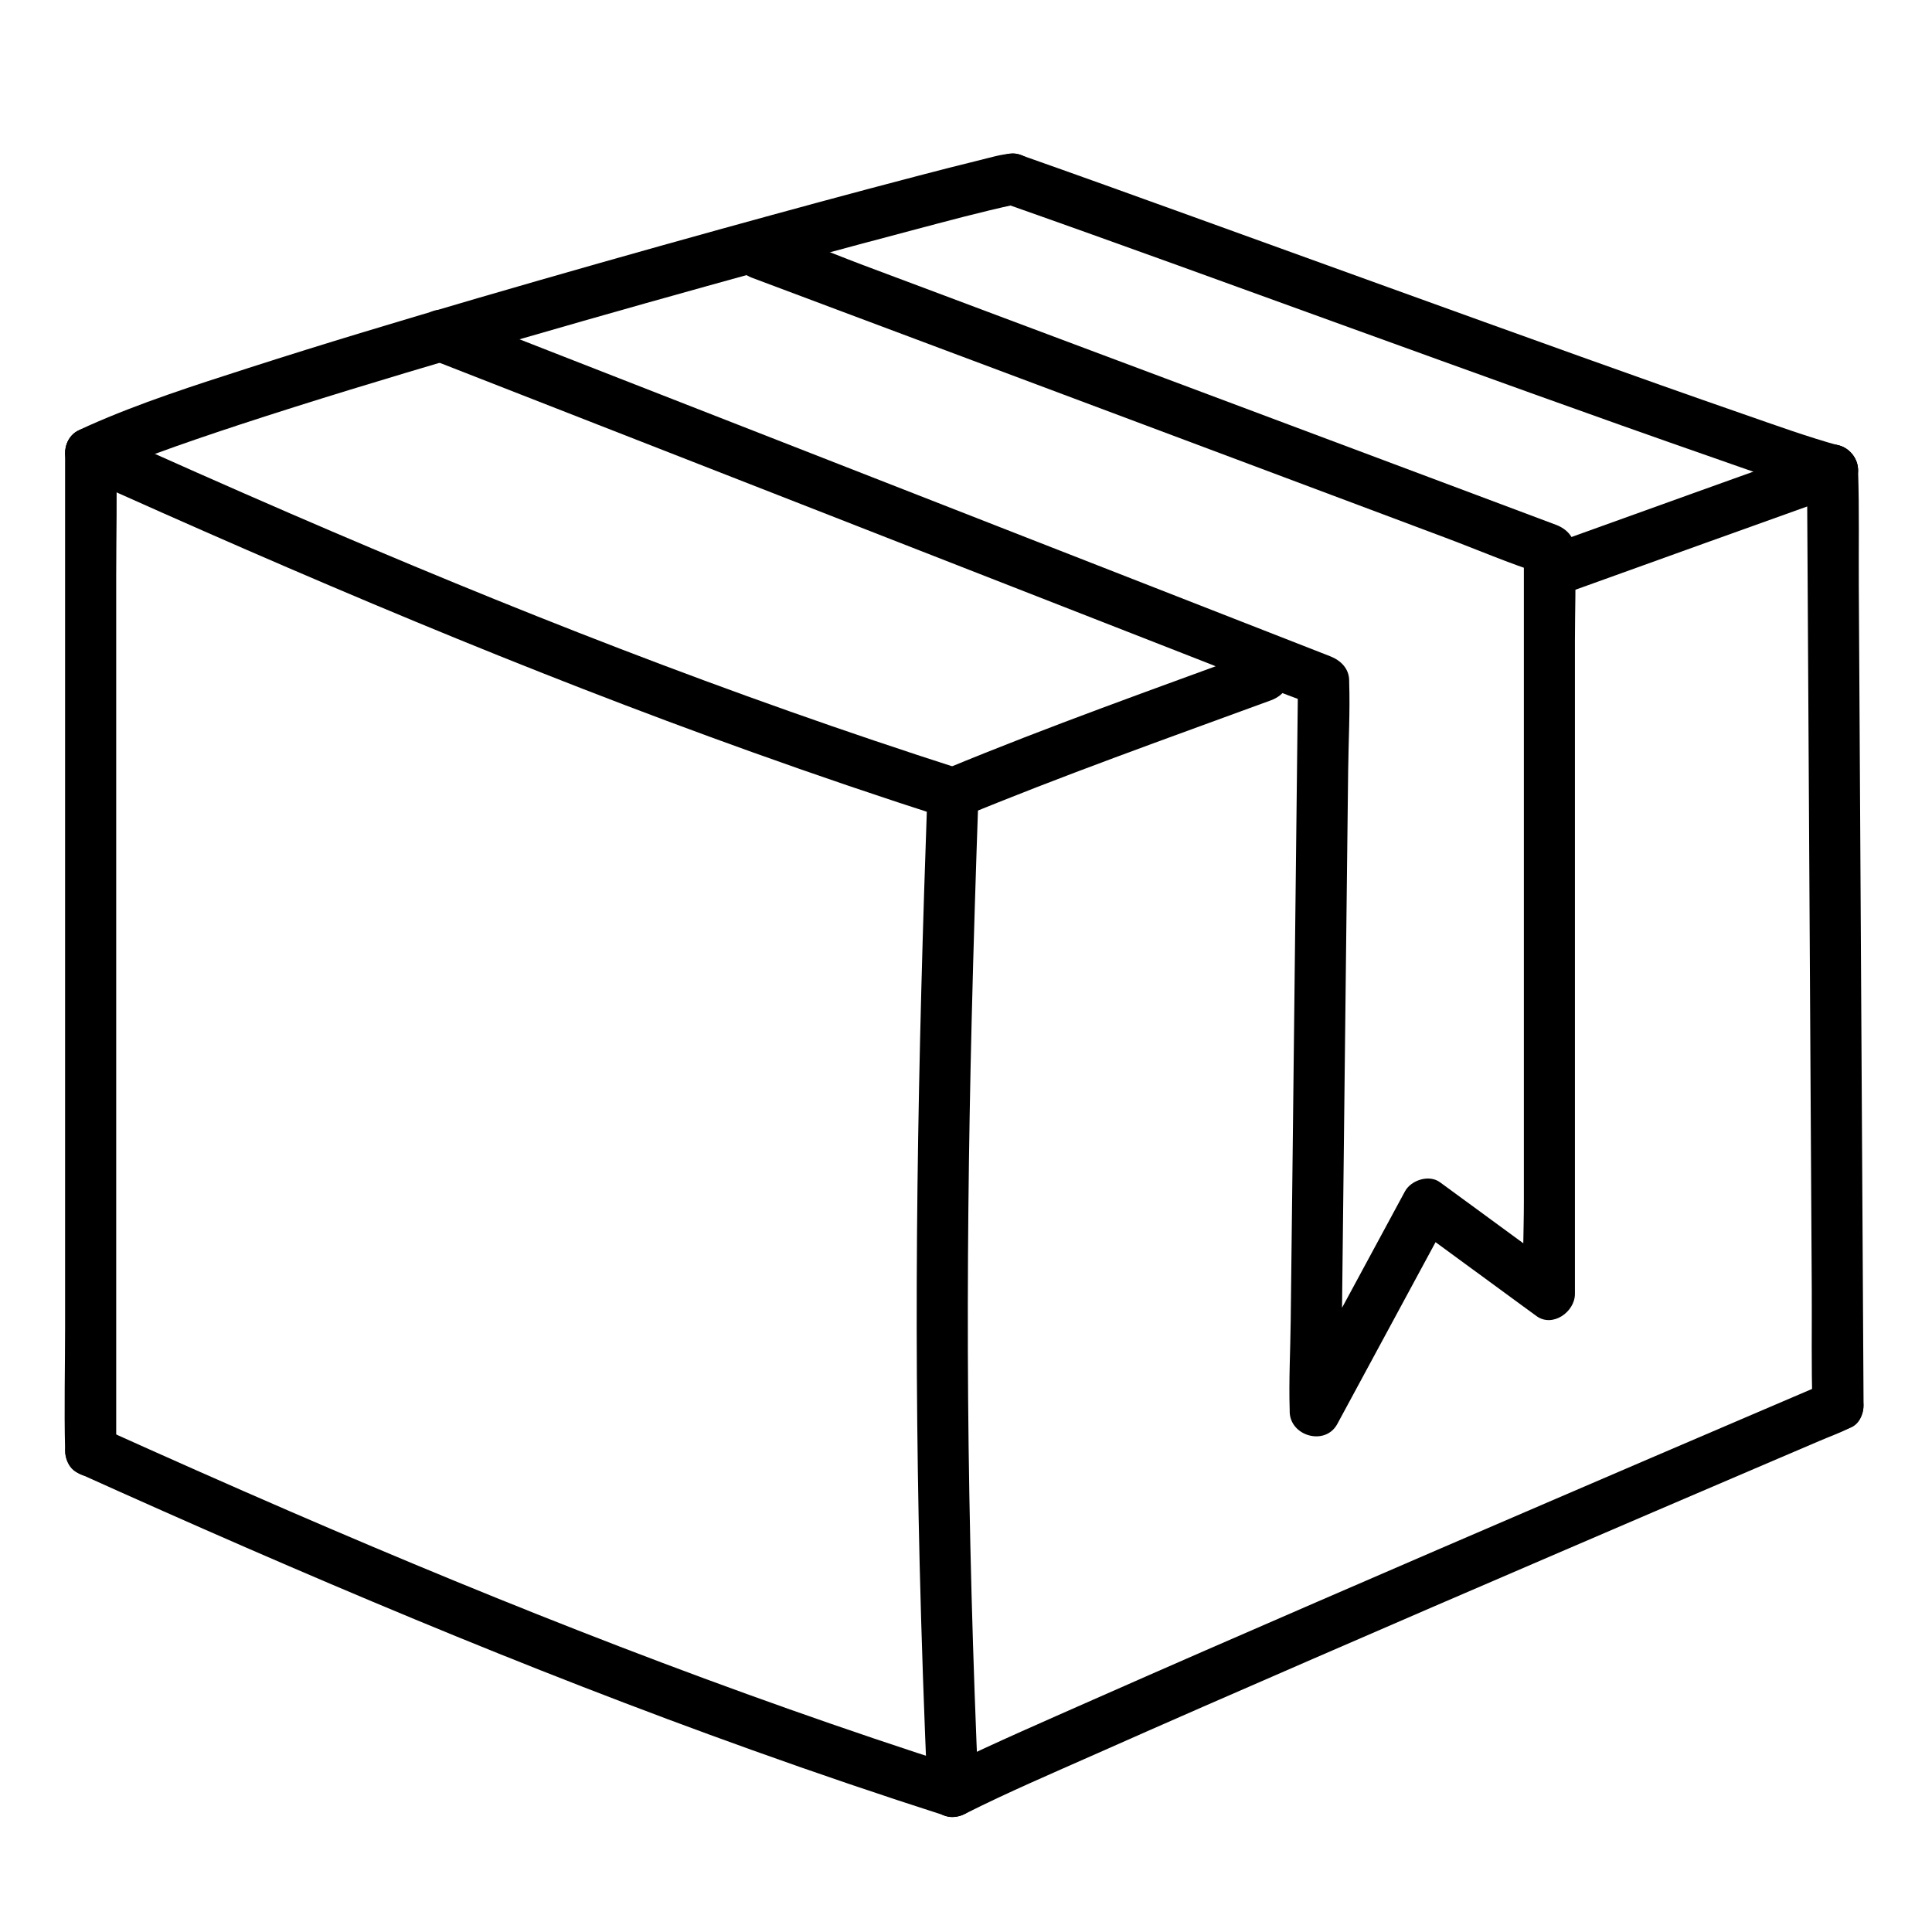
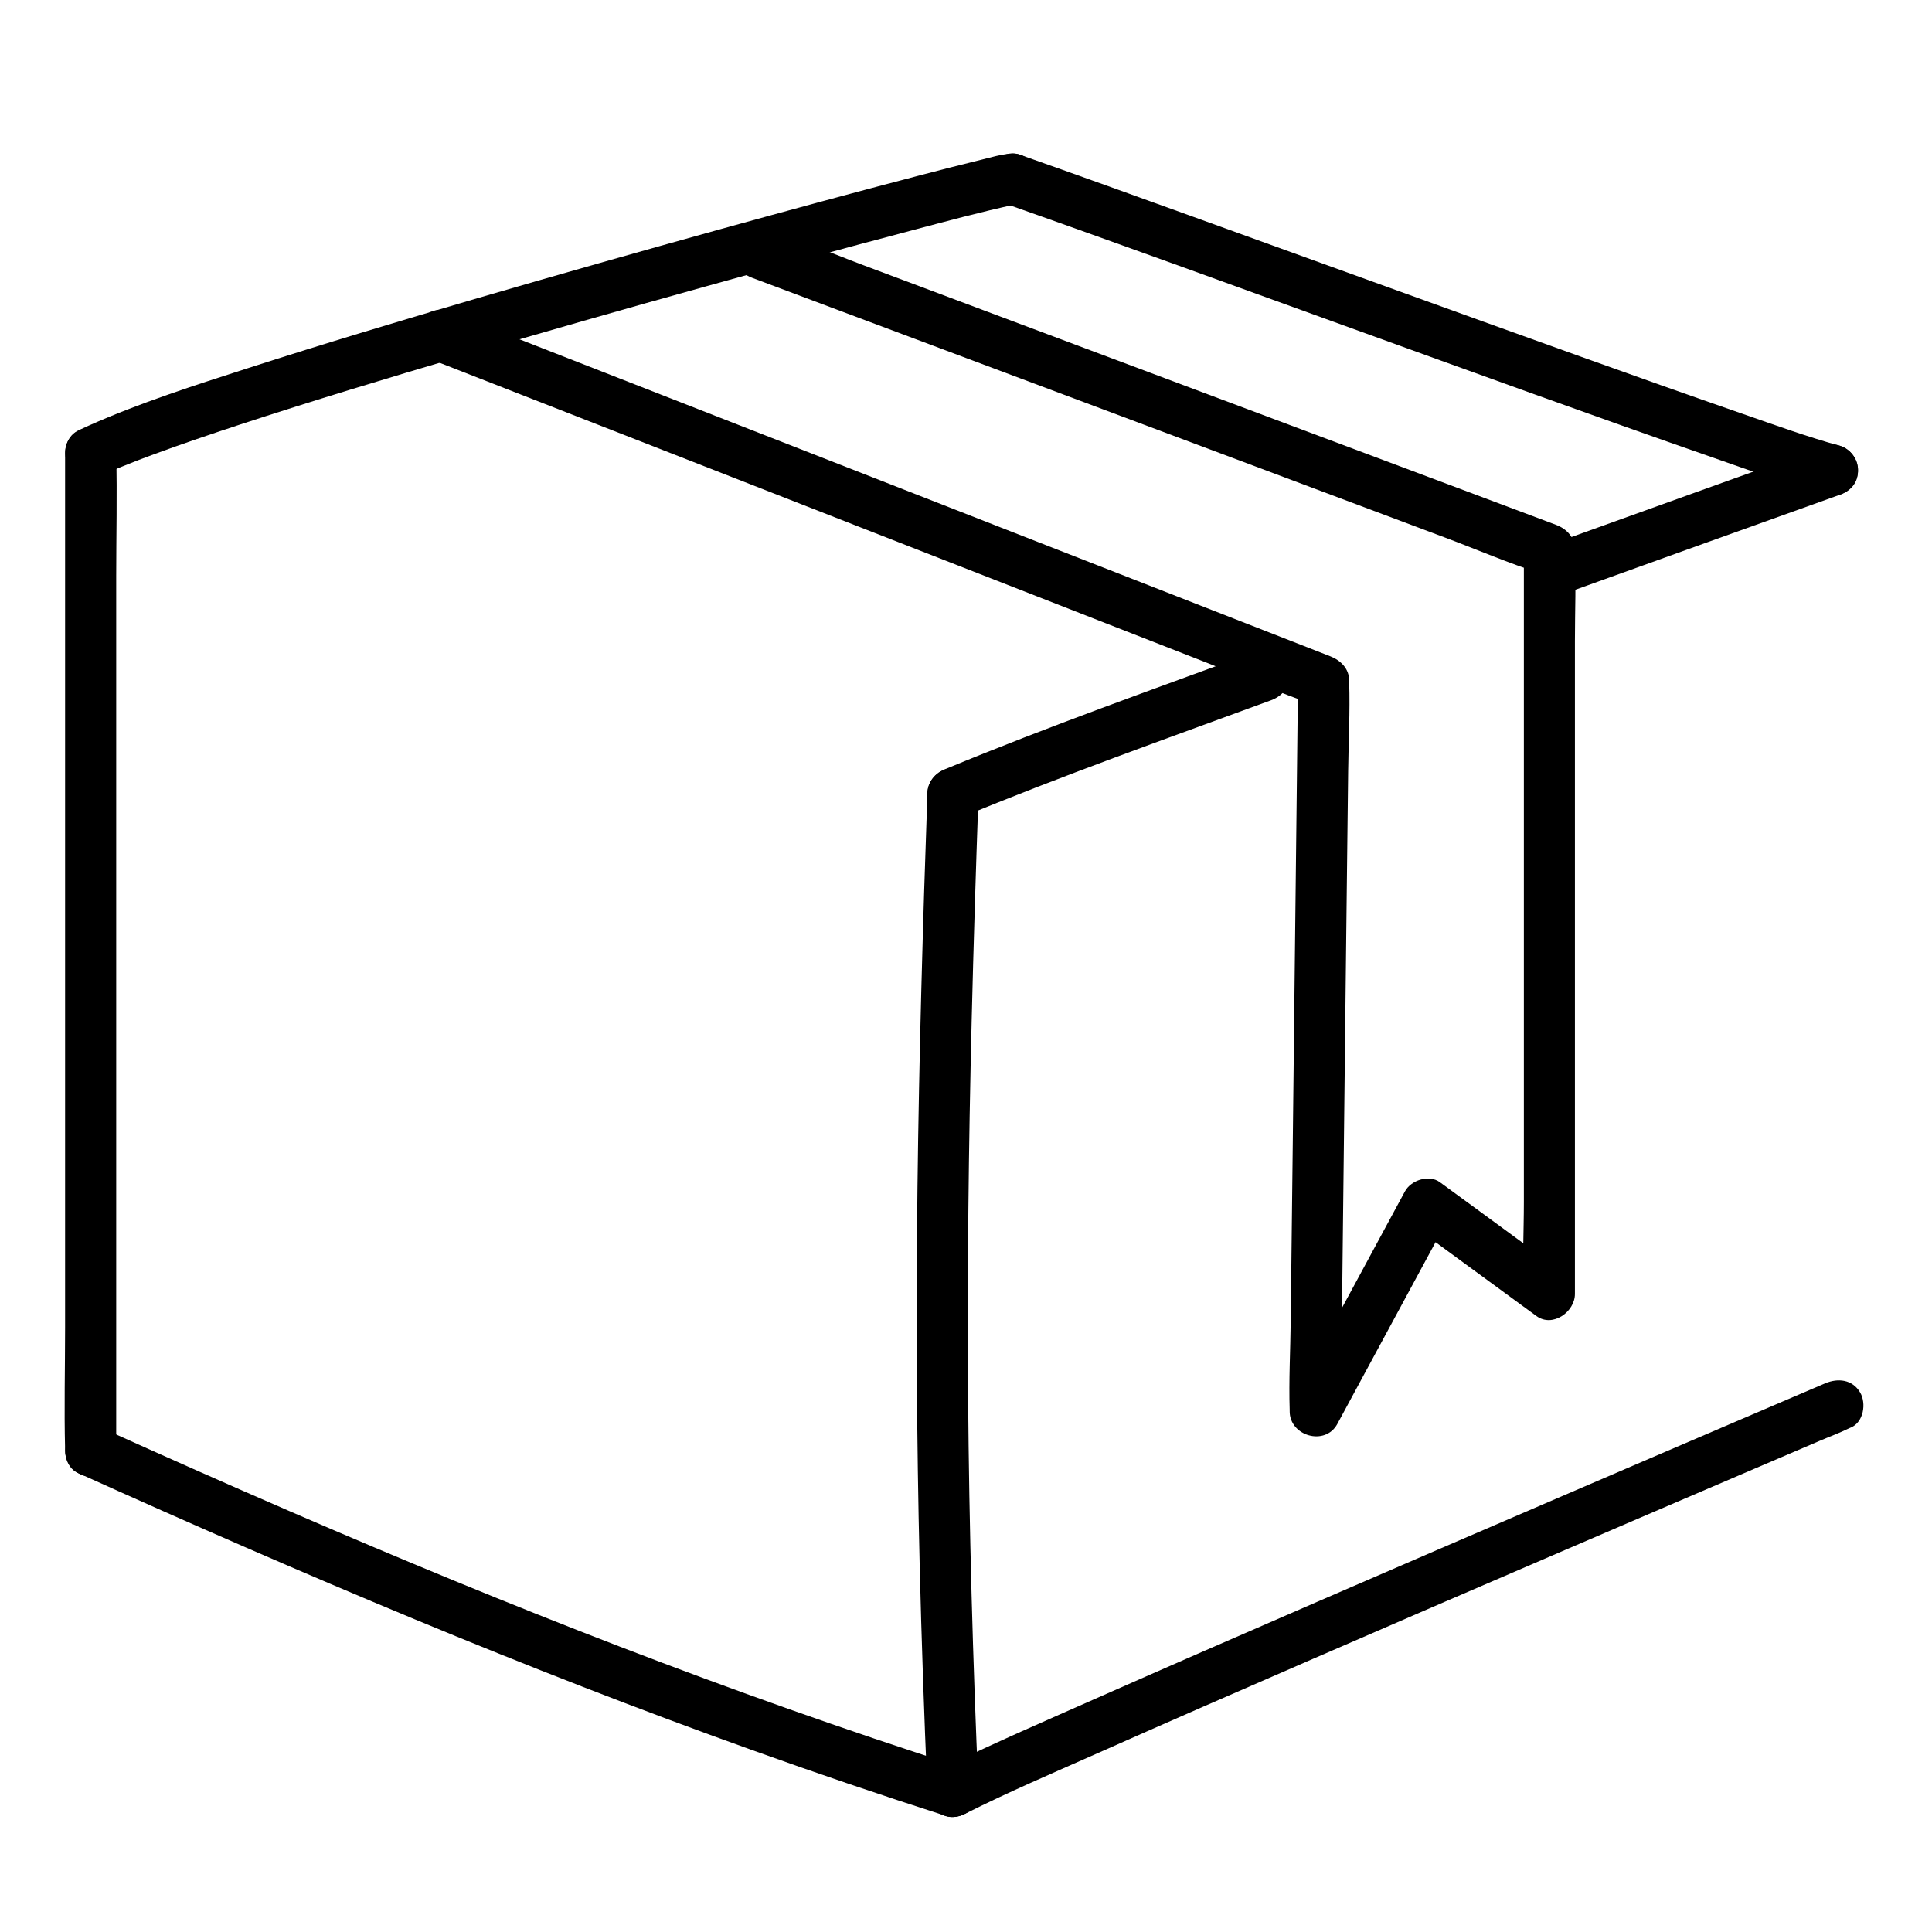
<svg xmlns="http://www.w3.org/2000/svg" version="1.1" id="Layer_1" x="0px" y="0px" viewBox="0 0 283.46 283.46" style="enable-background:new 0 0 283.46 283.46;" xml:space="preserve">
  <style type="text/css">
	.st0{fill:#B4342F;}
</style>
  <g>
    <g>
      <g>
        <path d="M9.55,66.44c0,4.88,0,9.75,0,14.63c0,11.62,0,23.24,0,34.86c0,14.13,0,28.27,0,42.4c0,12.15,0,24.3,0,36.45     c0,5.94-0.15,11.9,0,17.83c0,0.08,0,0.16,0,0.25c0,1.96,1.72,3.84,3.75,3.75c2.03-0.09,3.75-1.65,3.75-3.75     c0-4.88,0-9.75,0-14.63c0-11.62,0-23.24,0-34.86c0-14.13,0-28.27,0-42.4c0-12.15,0-24.3,0-36.45c0-5.94,0.15-11.9,0-17.83     c0-0.08,0-0.16,0-0.25c0-1.96-1.72-3.84-3.75-3.75C11.27,62.78,9.55,64.34,9.55,66.44L9.55,66.44z" />
      </g>
    </g>
    <g>
      <g>
        <path d="M143.57,262.83c-0.84-19.25-1.38-38.52-1.53-57.79c-0.14-18.43,0.07-36.86,0.52-55.28c0.27-11.12,0.62-22.23,1.01-33.34     c0.07-1.96-1.77-3.84-3.75-3.75c-2.09,0.09-3.68,1.65-3.75,3.75c-0.68,19.26-1.23,38.53-1.46,57.81     c-0.22,18.43-0.12,36.86,0.32,55.28c0.27,11.11,0.66,22.23,1.14,33.33c0.09,1.96,1.66,3.84,3.75,3.75     C141.77,266.49,143.66,264.93,143.57,262.83L143.57,262.83z" />
      </g>
    </g>
    <g>
      <g>
        <path d="M141.71,266.06c6.21-3.12,12.63-5.86,18.98-8.68c10.61-4.71,21.25-9.35,31.89-13.97c11.78-5.12,23.57-10.21,35.37-15.28     c9.8-4.22,19.6-8.42,29.41-12.62c3.17-1.36,6.35-2.72,9.52-4.07c1.49-0.64,3.04-1.2,4.49-1.92c0.06-0.03,0.13-0.06,0.2-0.08     c1.86-0.79,2.28-3.54,1.35-5.13c-1.13-1.93-3.26-2.14-5.13-1.35c-3.81,1.63-7.62,3.26-11.43,4.89c-9.34,4-18.68,8-28.01,12.02     c-11.72,5.04-23.44,10.09-35.15,15.17c-10.96,4.75-21.91,9.52-32.84,14.35c-7.06,3.12-14.15,6.2-21.09,9.55     c-0.45,0.22-0.89,0.43-1.33,0.66c-1.81,0.91-2.32,3.46-1.35,5.13C137.65,266.56,139.89,266.98,141.71,266.06L141.71,266.06z" />
      </g>
    </g>
    <g>
      <g>
-         <path d="M273.42,206.2c-0.03-4.56-0.05-9.11-0.08-13.67c-0.06-10.94-0.13-21.87-0.19-32.81c-0.08-13.23-0.16-26.45-0.23-39.68     c-0.07-11.39-0.13-22.78-0.2-34.18c-0.03-5.54,0.08-11.09-0.1-16.63c0-0.08,0-0.16,0-0.24c-0.01-1.96-1.72-3.84-3.75-3.75     c-2.02,0.09-3.76,1.65-3.75,3.75c0.03,4.56,0.05,9.11,0.08,13.67c0.06,10.94,0.13,21.87,0.19,32.81     c0.08,13.23,0.16,26.45,0.23,39.68c0.07,11.39,0.13,22.78,0.2,34.18c0.03,5.54-0.08,11.09,0.1,16.63c0,0.08,0,0.16,0,0.24     c0.01,1.96,1.72,3.84,3.75,3.75C271.69,209.86,273.43,208.3,273.42,206.2L273.42,206.2z" />
-       </g>
+         </g>
    </g>
    <g>
      <g>
        <path d="M184.53,95.5c-15.28,5.61-30.67,11.06-45.71,17.29c-1.87,0.77-3.2,2.49-2.62,4.61c0.49,1.77,2.73,3.4,4.61,2.62     c15.04-6.23,30.43-11.68,45.71-17.29c1.9-0.7,3.19-2.54,2.62-4.61C188.64,96.29,186.44,94.8,184.53,95.5L184.53,95.5z" />
      </g>
    </g>
    <g>
      <g>
        <path d="M267.87,65.39c-13.03,4.67-26.07,9.35-39.09,14.04c-1.9,0.69-3.19,2.55-2.62,4.61c0.51,1.84,2.7,3.31,4.61,2.62     c13.02-4.7,26.06-9.37,39.09-14.04c1.91-0.68,3.18-2.55,2.62-4.61C271.98,66.16,269.79,64.7,267.87,65.39L267.87,65.39z" />
      </g>
    </g>
    <g>
      <g>
-         <path d="M11.41,69.68c16.4,7.4,32.87,14.61,49.49,21.5c16.32,6.77,32.78,13.2,49.42,19.16c9.45,3.39,18.95,6.62,28.5,9.68     c1.87,0.6,4.18-0.7,4.61-2.62c0.47-2.05-0.62-3.97-2.62-4.61c-16.78-5.38-33.38-11.28-49.82-17.6     c-16.31-6.27-32.41-12.93-48.4-19.85c-9.17-3.97-18.29-8.02-27.4-12.13c-1.84-0.83-4.03-0.53-5.13,1.35     C9.12,66.15,9.55,68.84,11.41,69.68L11.41,69.68z" />
-       </g>
+         </g>
    </g>
    <g>
      <g>
        <path d="M147.54,29.9c16.9,5.95,33.73,12.1,50.58,18.2c17.73,6.41,35.46,12.86,53.27,19.06c5.46,1.9,10.92,3.91,16.49,5.46     c1.89,0.53,4.16-0.65,4.61-2.62c0.45-1.99-0.6-4.05-2.62-4.61c-4.78-1.33-9.47-3.03-14.16-4.66c-7.93-2.75-15.84-5.56-23.74-8.39     c-18.96-6.79-37.89-13.67-56.84-20.51c-8.52-3.08-17.04-6.15-25.58-9.16c-1.85-0.65-4.18,0.74-4.61,2.62     C144.44,27.38,145.56,29.2,147.54,29.9L147.54,29.9z" />
      </g>
    </g>
    <g>
      <g>
        <path d="M15.19,69.68c0.53-0.26,1.06-0.51,1.6-0.75c0.3-0.14,0.61-0.27,0.92-0.4c0.64-0.28-0.98,0.4-0.32,0.14     c0.18-0.07,0.36-0.15,0.54-0.22c1.56-0.64,3.13-1.24,4.71-1.82c4.1-1.51,8.24-2.91,12.39-4.28c10.85-3.56,21.78-6.86,32.73-10.09     c11.93-3.52,23.89-6.93,35.87-10.26c10.01-2.79,20.04-5.53,30.09-8.18c5.1-1.35,10.21-2.74,15.37-3.85     c0.85-0.18-1.13,0.09-0.54,0.07c1.96-0.06,3.84-1.68,3.75-3.75c-0.09-1.98-1.65-3.82-3.75-3.75c-1.59,0.05-3.25,0.58-4.78,0.95     c-3,0.73-5.98,1.5-8.97,2.28c-9.65,2.52-19.28,5.14-28.9,7.8c-11.95,3.31-23.87,6.69-35.77,10.16C58.85,47.03,47.6,50.4,36.43,54     c-7.88,2.54-15.85,5.08-23.42,8.45c-0.54,0.24-1.07,0.49-1.6,0.75c-1.82,0.9-2.32,3.47-1.35,5.13     C11.15,70.18,13.37,70.57,15.19,69.68L15.19,69.68z" />
      </g>
    </g>
    <g>
      <g>
        <path d="M63.61,52.88c4.3,1.68,8.59,3.36,12.89,5.04c10.32,4.03,20.63,8.07,30.95,12.1c12.48,4.88,24.96,9.76,37.44,14.64     c10.79,4.22,21.58,8.44,32.36,12.65c5.22,2.04,10.42,4.33,15.72,6.15c0.07,0.03,0.15,0.06,0.22,0.09     c-0.92-1.21-1.84-2.41-2.75-3.62c-0.04,3.55-0.08,7.1-0.12,10.65c-0.1,8.52-0.19,17.05-0.29,25.57     c-0.12,10.31-0.24,20.63-0.35,30.94c-0.1,8.92-0.2,17.83-0.31,26.75c-0.05,4.32-0.29,8.69-0.15,13.01c0,0.06,0,0.12,0,0.18     c-0.04,3.66,5.21,5.19,6.99,1.89c4.77-8.83,9.54-17.67,14.32-26.5c0.69-1.28,1.38-2.55,2.07-3.83c-1.71,0.45-3.42,0.9-5.13,1.35     c5.24,3.84,10.49,7.68,15.73,11.52c0.74,0.54,1.49,1.09,2.23,1.63c2.37,1.73,5.64-0.62,5.64-3.24c0-3.62,0-7.24,0-10.85     c0-8.69,0-17.38,0-26.07c0-10.51,0-21.03,0-31.54c0-9.09,0-18.19,0-27.28c0-4.42,0.18-8.87,0-13.29c0-0.06,0-0.13,0-0.19     c0-1.77-1.19-3.03-2.75-3.62c-3.86-1.45-7.71-2.89-11.57-4.34c-9.22-3.46-18.44-6.91-27.67-10.37     c-11.19-4.19-22.38-8.39-33.57-12.58c-9.64-3.61-19.27-7.22-28.91-10.84c-4.66-1.75-9.31-3.76-14.06-5.27     c-0.07-0.02-0.13-0.05-0.2-0.08c-1.84-0.69-4.19,0.77-4.61,2.62c-0.49,2.13,0.65,3.87,2.62,4.61c3.86,1.45,7.71,2.89,11.57,4.34     c9.22,3.46,18.44,6.91,27.67,10.37c11.19,4.19,22.38,8.39,33.57,12.58c9.64,3.61,19.27,7.22,28.91,10.84     c4.67,1.75,9.31,3.76,14.06,5.27c0.07,0.02,0.13,0.05,0.2,0.08c-0.92-1.21-1.84-2.41-2.75-3.62c0,3.62,0,7.24,0,10.85     c0,8.69,0,17.38,0,26.07c0,10.51,0,21.03,0,31.54c0,9.09,0,18.19,0,27.28c0,4.4-0.25,8.89,0,13.29c0,0.06,0,0.13,0,0.19     c1.88-1.08,3.76-2.16,5.64-3.24c-5.24-3.84-10.49-7.68-15.73-11.52c-0.74-0.54-1.49-1.09-2.23-1.63c-1.6-1.17-4.24-0.3-5.13,1.35     c-4.77,8.83-9.54,17.67-14.32,26.5c-0.69,1.28-1.38,2.55-2.07,3.83c2.33,0.63,4.66,1.26,6.99,1.89c0.04-3.55,0.08-7.1,0.12-10.65     c0.1-8.52,0.19-17.05,0.29-25.57c0.12-10.31,0.24-20.63,0.35-30.94c0.1-8.92,0.2-17.83,0.31-26.75     c0.05-4.32,0.29-8.69,0.15-13.01c0-0.06,0-0.12,0-0.18c0.02-1.79-1.21-3.01-2.75-3.62c-4.3-1.68-8.59-3.36-12.89-5.04     c-10.32-4.03-20.63-8.07-30.95-12.1c-12.48-4.88-24.96-9.76-37.44-14.64c-10.79-4.22-21.58-8.44-32.36-12.65     c-3.56-1.39-7.11-2.78-10.66-4.17c-1.68-0.66-3.35-1.4-5.06-1.98c-0.07-0.02-0.15-0.06-0.22-0.09c-1.83-0.72-4.2,0.79-4.61,2.62     C60.5,50.42,61.65,52.12,63.61,52.88L63.61,52.88z" />
      </g>
    </g>
  </g>
  <g>
    <g>
      <path d="M11.41,216.1c16.4,7.4,32.87,14.61,49.49,21.5c16.32,6.77,32.78,13.2,49.42,19.16c9.45,3.39,18.95,6.62,28.5,9.68    c1.87,0.6,4.18-0.7,4.61-2.62c0.47-2.05-0.62-3.97-2.62-4.61c-16.78-5.38-33.38-11.28-49.82-17.6    c-16.31-6.27-32.41-12.93-48.4-19.85c-9.17-3.97-18.29-8.02-27.4-12.13c-1.84-0.83-4.03-0.53-5.13,1.35    C9.12,212.57,9.55,215.26,11.41,216.1L11.41,216.1z" />
    </g>
  </g>
</svg>